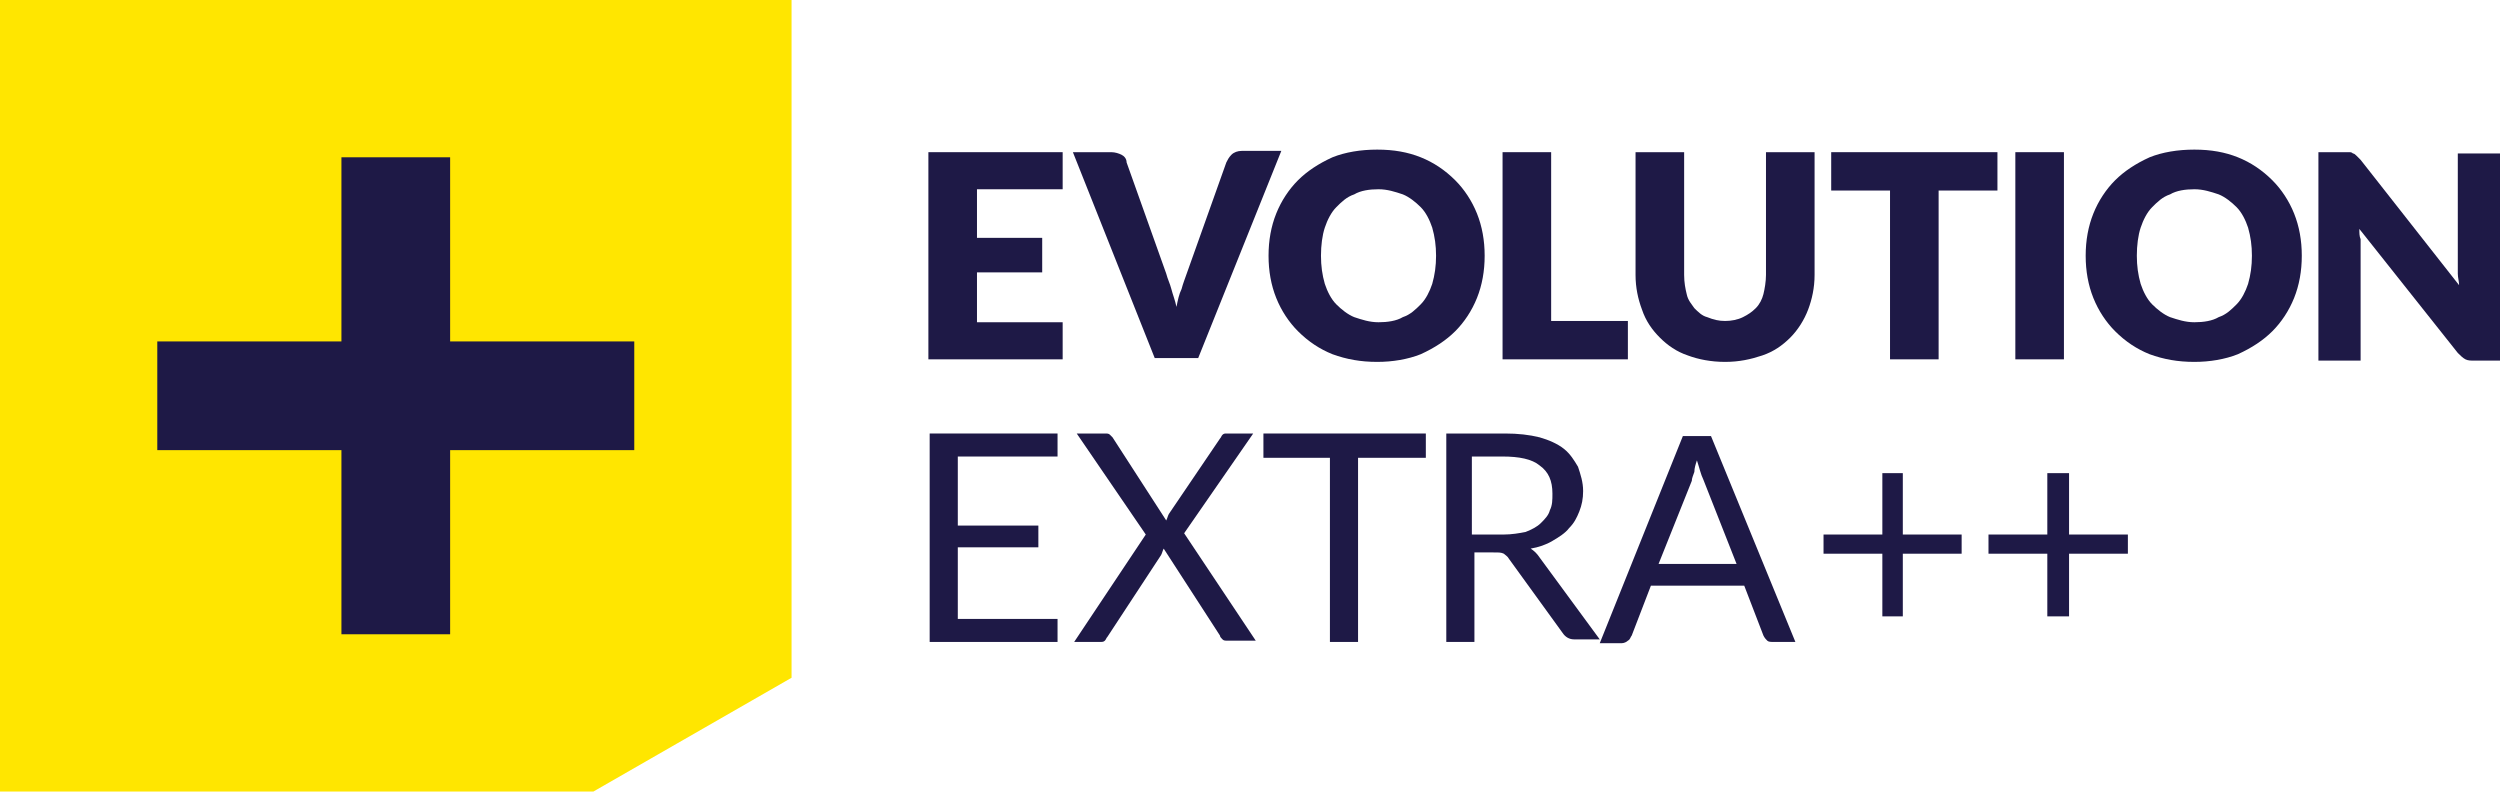
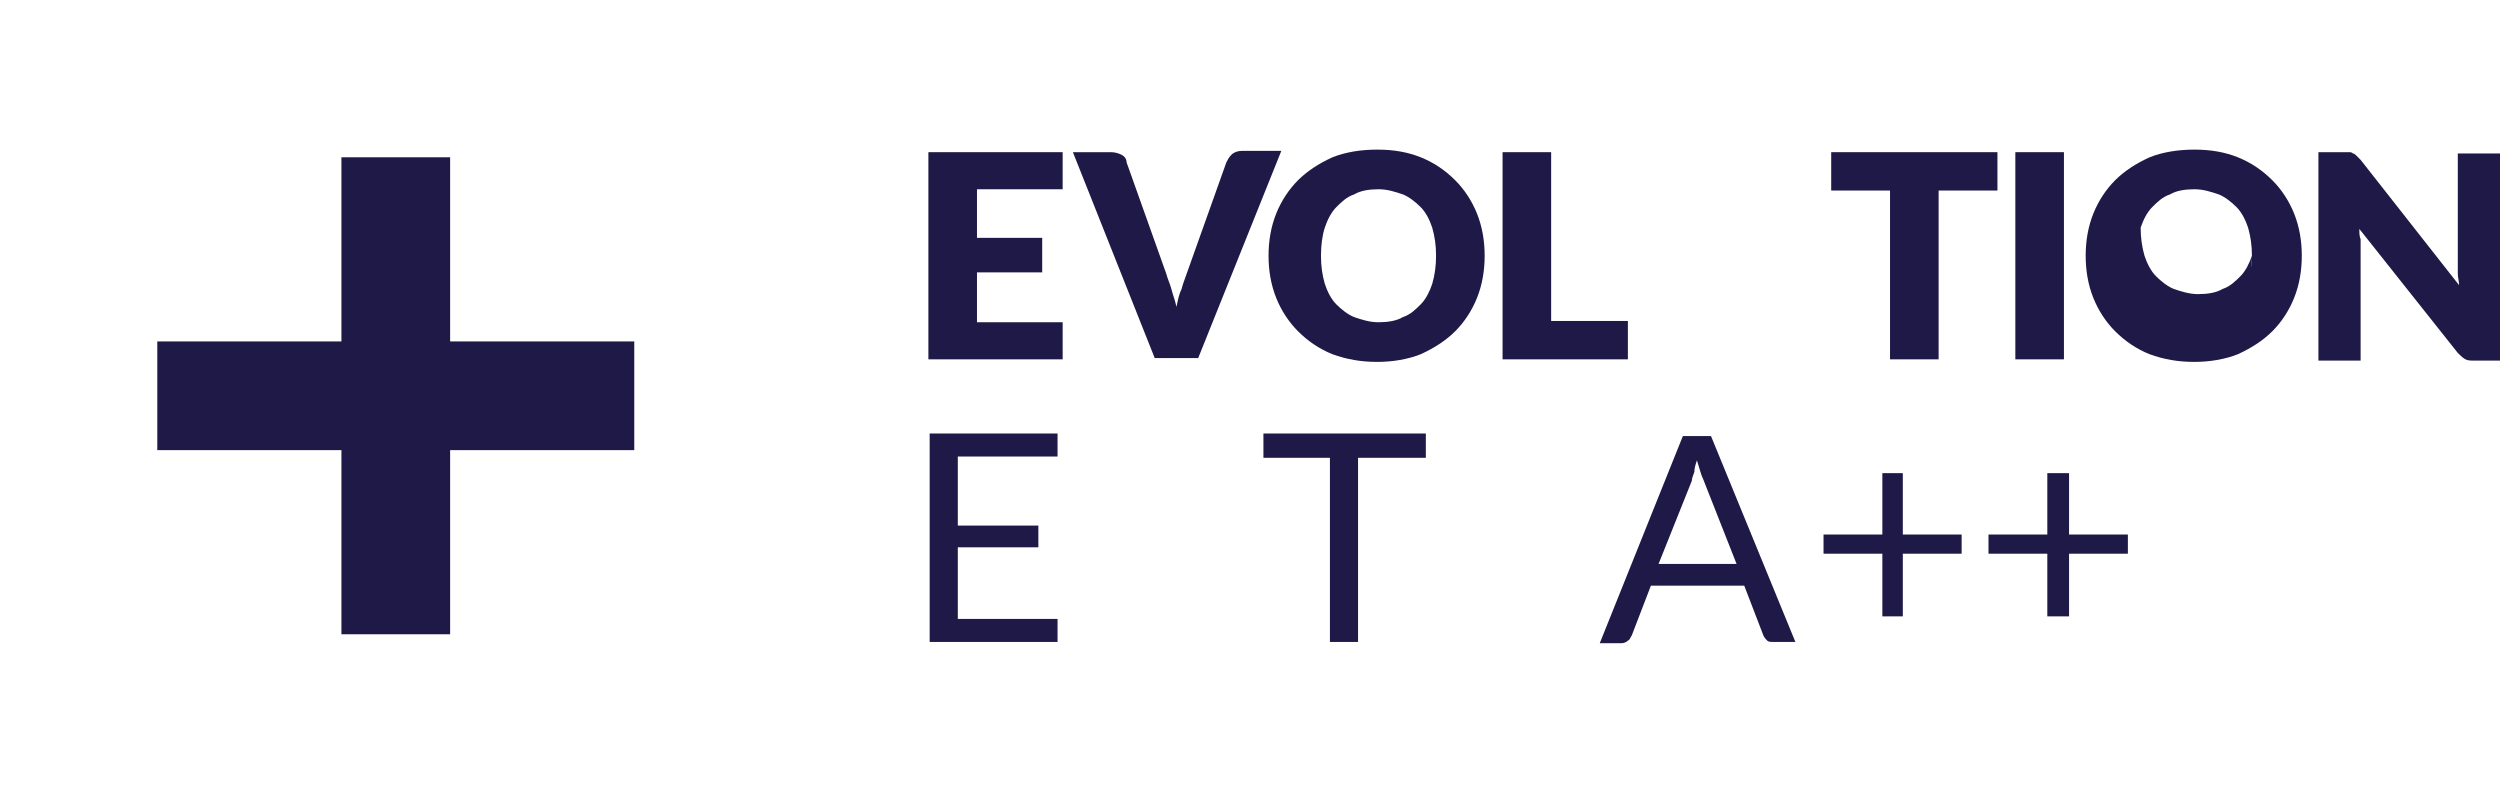
<svg xmlns="http://www.w3.org/2000/svg" id="evolution-extra-logo" viewBox="0 0 195.5 61.9">
  <polygon fill="#1E1946" points="82.7,33.9 82.7,35.7 74.9,35.7 74.9,41.1 81.2,41.1 81.2,42.8 74.9,42.8 74.9,48.4 82.7,48.4   82.7,50.2 72.7,50.2 72.7,33.9 " />
  <g>
-     <path fill="#1E1946" d="M89.6,41.8l-5.4-7.9h2.2c0.2,0,0.3,0,0.4,0.1c0.1,0.1,0.1,0.1,0.2,0.2l4.2,6.5c0.1-0.2,0.1-0.3,0.2-0.5   l4-5.9c0.1-0.1,0.1-0.2,0.2-0.3c0.1-0.1,0.2-0.1,0.3-0.1h2.1l-5.4,7.8l5.6,8.4h-2.2c-0.2,0-0.3,0-0.4-0.1c-0.1-0.1-0.2-0.2-0.2-0.3   l-4.4-6.8c-0.1,0.2-0.1,0.3-0.2,0.5l-4.2,6.4c-0.1,0.1-0.1,0.2-0.2,0.3c-0.1,0.1-0.2,0.1-0.4,0.1h-2L89.6,41.8z" />
-   </g>
+     </g>
  <polygon fill="#1E1946" points="111.5,33.9 111.5,35.8 106.2,35.8 106.2,50.2 104,50.2 104,35.8 98.8,35.8 98.8,33.9 " />
  <g>
-     <path fill="#1E1946" d="M115.3,41.8h2.3c0.6,0,1.2-0.1,1.7-0.2c0.5-0.2,0.9-0.4,1.2-0.7c0.3-0.3,0.6-0.6,0.7-1   c0.2-0.4,0.2-0.8,0.2-1.3c0-1-0.3-1.7-1-2.2c-0.6-0.5-1.6-0.7-2.9-0.7h-2.4V41.8z M115.3,43.4v6.8h-2.2V33.9h4.6   c1,0,1.9,0.1,2.7,0.3c0.7,0.2,1.4,0.5,1.9,0.9c0.5,0.4,0.8,0.9,1.1,1.4c0.2,0.6,0.4,1.2,0.4,1.9c0,0.6-0.1,1.1-0.3,1.6   c-0.2,0.5-0.4,0.9-0.8,1.3c-0.3,0.4-0.8,0.7-1.3,1c-0.5,0.3-1.1,0.5-1.7,0.6c0.3,0.2,0.5,0.4,0.7,0.7l4.7,6.4h-2   c-0.4,0-0.7-0.2-0.9-0.5l-4.2-5.8c-0.1-0.2-0.3-0.3-0.4-0.4c-0.2-0.1-0.4-0.1-0.7-0.1H115.3z" />
    <path fill="#1E1946" d="M129.7,44.1h6.1l-2.6-6.6c-0.2-0.4-0.3-0.9-0.5-1.5c-0.1,0.3-0.2,0.6-0.2,0.9c-0.1,0.3-0.2,0.5-0.2,0.7   L129.7,44.1z M140.4,50.2h-1.7c-0.2,0-0.4,0-0.5-0.1c-0.1-0.1-0.2-0.2-0.3-0.4l-1.5-3.9h-7.3l-1.5,3.9c-0.1,0.1-0.1,0.3-0.3,0.4   c-0.1,0.1-0.3,0.2-0.5,0.2h-1.7l6.5-16.2h2.2L140.4,50.2z" />
  </g>
  <polygon fill="#1E1946" points="148.8,37 148.8,41.8 153.4,41.8 153.4,43.3 148.8,43.3 148.8,48.2 147.2,48.2 147.2,43.3   142.6,43.3 142.6,41.8 147.2,41.8 147.2,37 " />
  <polygon fill="#1E1946" points="161.8,37 161.8,41.8 166.4,41.8 166.4,43.3 161.8,43.3 161.8,48.2 160.1,48.2 160.1,43.3   155.5,43.3 155.5,41.8 160.1,41.8 160.1,37 " />
  <polygon fill="#1E1946" points="83.1,11.9 83.1,14.8 76.4,14.8 76.4,18.6 81.5,18.6 81.5,21.3 76.4,21.3 76.4,25.2 83.1,25.2   83.1,28.1 72.6,28.1 72.6,11.9 " />
  <g>
    <path fill="#1E1946" d="M83.9,11.9h3c0.3,0,0.6,0.1,0.8,0.2c0.2,0.1,0.4,0.3,0.4,0.6l3.1,8.7c0.1,0.4,0.3,0.8,0.4,1.2   c0.1,0.4,0.3,0.9,0.4,1.4c0.1-0.5,0.2-1,0.4-1.4c0.1-0.4,0.3-0.9,0.4-1.2l3.1-8.7c0.1-0.2,0.2-0.4,0.4-0.6c0.2-0.2,0.5-0.3,0.8-0.3   h3.1l-6.5,16.2h-3.4L83.9,11.9z" />
    <path fill="#1E1946" d="M112.3,20c0-0.8-0.1-1.5-0.3-2.2c-0.2-0.6-0.5-1.2-0.9-1.6c-0.4-0.4-0.9-0.8-1.4-1   c-0.6-0.2-1.2-0.4-1.9-0.4c-0.7,0-1.4,0.1-1.9,0.4c-0.6,0.2-1,0.6-1.4,1c-0.4,0.4-0.7,1-0.9,1.6c-0.2,0.6-0.3,1.4-0.3,2.2   c0,0.8,0.1,1.5,0.3,2.2c0.2,0.6,0.5,1.2,0.9,1.6c0.4,0.4,0.9,0.8,1.4,1c0.6,0.2,1.2,0.4,1.9,0.4c0.7,0,1.4-0.1,1.9-0.4   c0.6-0.2,1-0.6,1.4-1c0.4-0.4,0.7-1,0.9-1.6C112.2,21.5,112.3,20.8,112.3,20 M116.1,20c0,1.2-0.2,2.3-0.6,3.3c-0.4,1-1,1.9-1.7,2.6   c-0.7,0.7-1.6,1.3-2.7,1.8c-1,0.4-2.2,0.6-3.4,0.6c-1.3,0-2.4-0.2-3.5-0.6c-1-0.4-1.9-1-2.7-1.8c-0.7-0.7-1.3-1.6-1.7-2.6   c-0.4-1-0.6-2.1-0.6-3.3c0-1.2,0.2-2.3,0.6-3.3c0.4-1,1-1.9,1.7-2.6c0.7-0.7,1.6-1.3,2.7-1.8c1-0.4,2.2-0.6,3.5-0.6   c1.3,0,2.4,0.2,3.4,0.6c1,0.4,1.9,1,2.7,1.8c0.7,0.7,1.3,1.6,1.7,2.6C115.9,17.7,116.1,18.8,116.1,20" />
  </g>
  <polygon fill="#1E1946" points="121.3,25.1 127.3,25.1 127.3,28.1 117.5,28.1 117.5,11.9 121.3,11.9 " />
  <g>
-     <path fill="#1E1946" d="M134.9,25.1c0.5,0,1-0.1,1.4-0.3c0.4-0.2,0.7-0.4,1-0.7c0.3-0.3,0.5-0.7,0.6-1.1c0.1-0.4,0.2-1,0.2-1.5   v-9.6h3.8v9.6c0,1-0.2,1.9-0.5,2.7c-0.3,0.8-0.8,1.6-1.4,2.2c-0.6,0.6-1.3,1.1-2.2,1.4c-0.9,0.3-1.8,0.5-2.9,0.5   c-1.1,0-2.1-0.2-2.9-0.5c-0.9-0.3-1.6-0.8-2.2-1.4c-0.6-0.6-1.1-1.3-1.4-2.2c-0.3-0.8-0.5-1.7-0.5-2.7v-9.6h3.8v9.6   c0,0.6,0.1,1.1,0.2,1.5c0.1,0.5,0.4,0.8,0.6,1.1c0.3,0.3,0.6,0.6,1,0.7C134,25,134.4,25.1,134.9,25.1" />
-   </g>
+     </g>
  <polygon fill="#1E1946" points="156.2,11.9 156.2,14.9 151.6,14.9 151.6,28.1 147.8,28.1 147.8,14.9 143.2,14.9 143.2,11.9 " />
  <rect x="157.6" y="11.9" fill="#1E1946" width="3.8" height="16.2" />
  <g>
-     <path fill="#1E1946" d="M176.1,20c0-0.8-0.1-1.5-0.3-2.2c-0.2-0.6-0.5-1.2-0.9-1.6c-0.4-0.4-0.9-0.8-1.4-1   c-0.6-0.2-1.2-0.4-1.9-0.4c-0.7,0-1.4,0.1-1.9,0.4c-0.6,0.2-1,0.6-1.4,1c-0.4,0.4-0.7,1-0.9,1.6c-0.2,0.6-0.3,1.4-0.3,2.2   c0,0.8,0.1,1.5,0.3,2.2c0.2,0.6,0.5,1.2,0.9,1.6c0.4,0.4,0.9,0.8,1.4,1c0.6,0.2,1.2,0.4,1.9,0.4c0.7,0,1.4-0.1,1.9-0.4   c0.6-0.2,1-0.6,1.4-1c0.4-0.4,0.7-1,0.9-1.6C176,21.5,176.1,20.8,176.1,20 M180,20c0,1.2-0.2,2.3-0.6,3.3c-0.4,1-1,1.9-1.7,2.6   c-0.7,0.7-1.6,1.3-2.7,1.8c-1,0.4-2.2,0.6-3.4,0.6c-1.3,0-2.4-0.2-3.5-0.6c-1-0.4-1.9-1-2.7-1.8c-0.7-0.7-1.3-1.6-1.7-2.6   c-0.4-1-0.6-2.1-0.6-3.3c0-1.2,0.2-2.3,0.6-3.3c0.4-1,1-1.9,1.7-2.6c0.7-0.7,1.6-1.3,2.7-1.8c1-0.4,2.2-0.6,3.5-0.6   c1.3,0,2.4,0.2,3.4,0.6c1,0.4,1.9,1,2.7,1.8c0.7,0.7,1.3,1.6,1.7,2.6C179.8,17.7,180,18.8,180,20" />
+     <path fill="#1E1946" d="M176.1,20c0-0.8-0.1-1.5-0.3-2.2c-0.2-0.6-0.5-1.2-0.9-1.6c-0.4-0.4-0.9-0.8-1.4-1   c-0.6-0.2-1.2-0.4-1.9-0.4c-0.7,0-1.4,0.1-1.9,0.4c-0.6,0.2-1,0.6-1.4,1c-0.4,0.4-0.7,1-0.9,1.6c0,0.8,0.1,1.5,0.3,2.2c0.2,0.6,0.5,1.2,0.9,1.6c0.4,0.4,0.9,0.8,1.4,1c0.6,0.2,1.2,0.4,1.9,0.4c0.7,0,1.4-0.1,1.9-0.4   c0.6-0.2,1-0.6,1.4-1c0.4-0.4,0.7-1,0.9-1.6C176,21.5,176.1,20.8,176.1,20 M180,20c0,1.2-0.2,2.3-0.6,3.3c-0.4,1-1,1.9-1.7,2.6   c-0.7,0.7-1.6,1.3-2.7,1.8c-1,0.4-2.2,0.6-3.4,0.6c-1.3,0-2.4-0.2-3.5-0.6c-1-0.4-1.9-1-2.7-1.8c-0.7-0.7-1.3-1.6-1.7-2.6   c-0.4-1-0.6-2.1-0.6-3.3c0-1.2,0.2-2.3,0.6-3.3c0.4-1,1-1.9,1.7-2.6c0.7-0.7,1.6-1.3,2.7-1.8c1-0.4,2.2-0.6,3.5-0.6   c1.3,0,2.4,0.2,3.4,0.6c1,0.4,1.9,1,2.7,1.8c0.7,0.7,1.3,1.6,1.7,2.6C179.8,17.7,180,18.8,180,20" />
    <path fill="#1E1946" d="M183.7,11.9c0.1,0,0.2,0,0.3,0.1c0.1,0,0.2,0.1,0.3,0.2c0.1,0.1,0.2,0.2,0.3,0.3l7.7,9.8   c0-0.3-0.1-0.6-0.1-0.9c0-0.3,0-0.6,0-0.8v-8.6h3.3v16.2h-2c-0.3,0-0.5,0-0.7-0.1c-0.2-0.1-0.4-0.3-0.6-0.5l-7.7-9.7   c0,0.3,0,0.6,0.1,0.8c0,0.3,0,0.5,0,0.8v8.7h-3.3V11.9h2C183.5,11.9,183.6,11.9,183.7,11.9" />
  </g>
-   <polygon fill="#FFE600" points="0,0 0,61.9 46.4,61.9 46.4,61.9 61.9,53 61.9,0 " />
  <rect x="26.7" y="12.3" fill="#1E1946" width="8.5" height="37.3" />
  <rect x="12.3" y="26.7" fill="#1E1946" width="37.3" height="8.5" />
</svg>